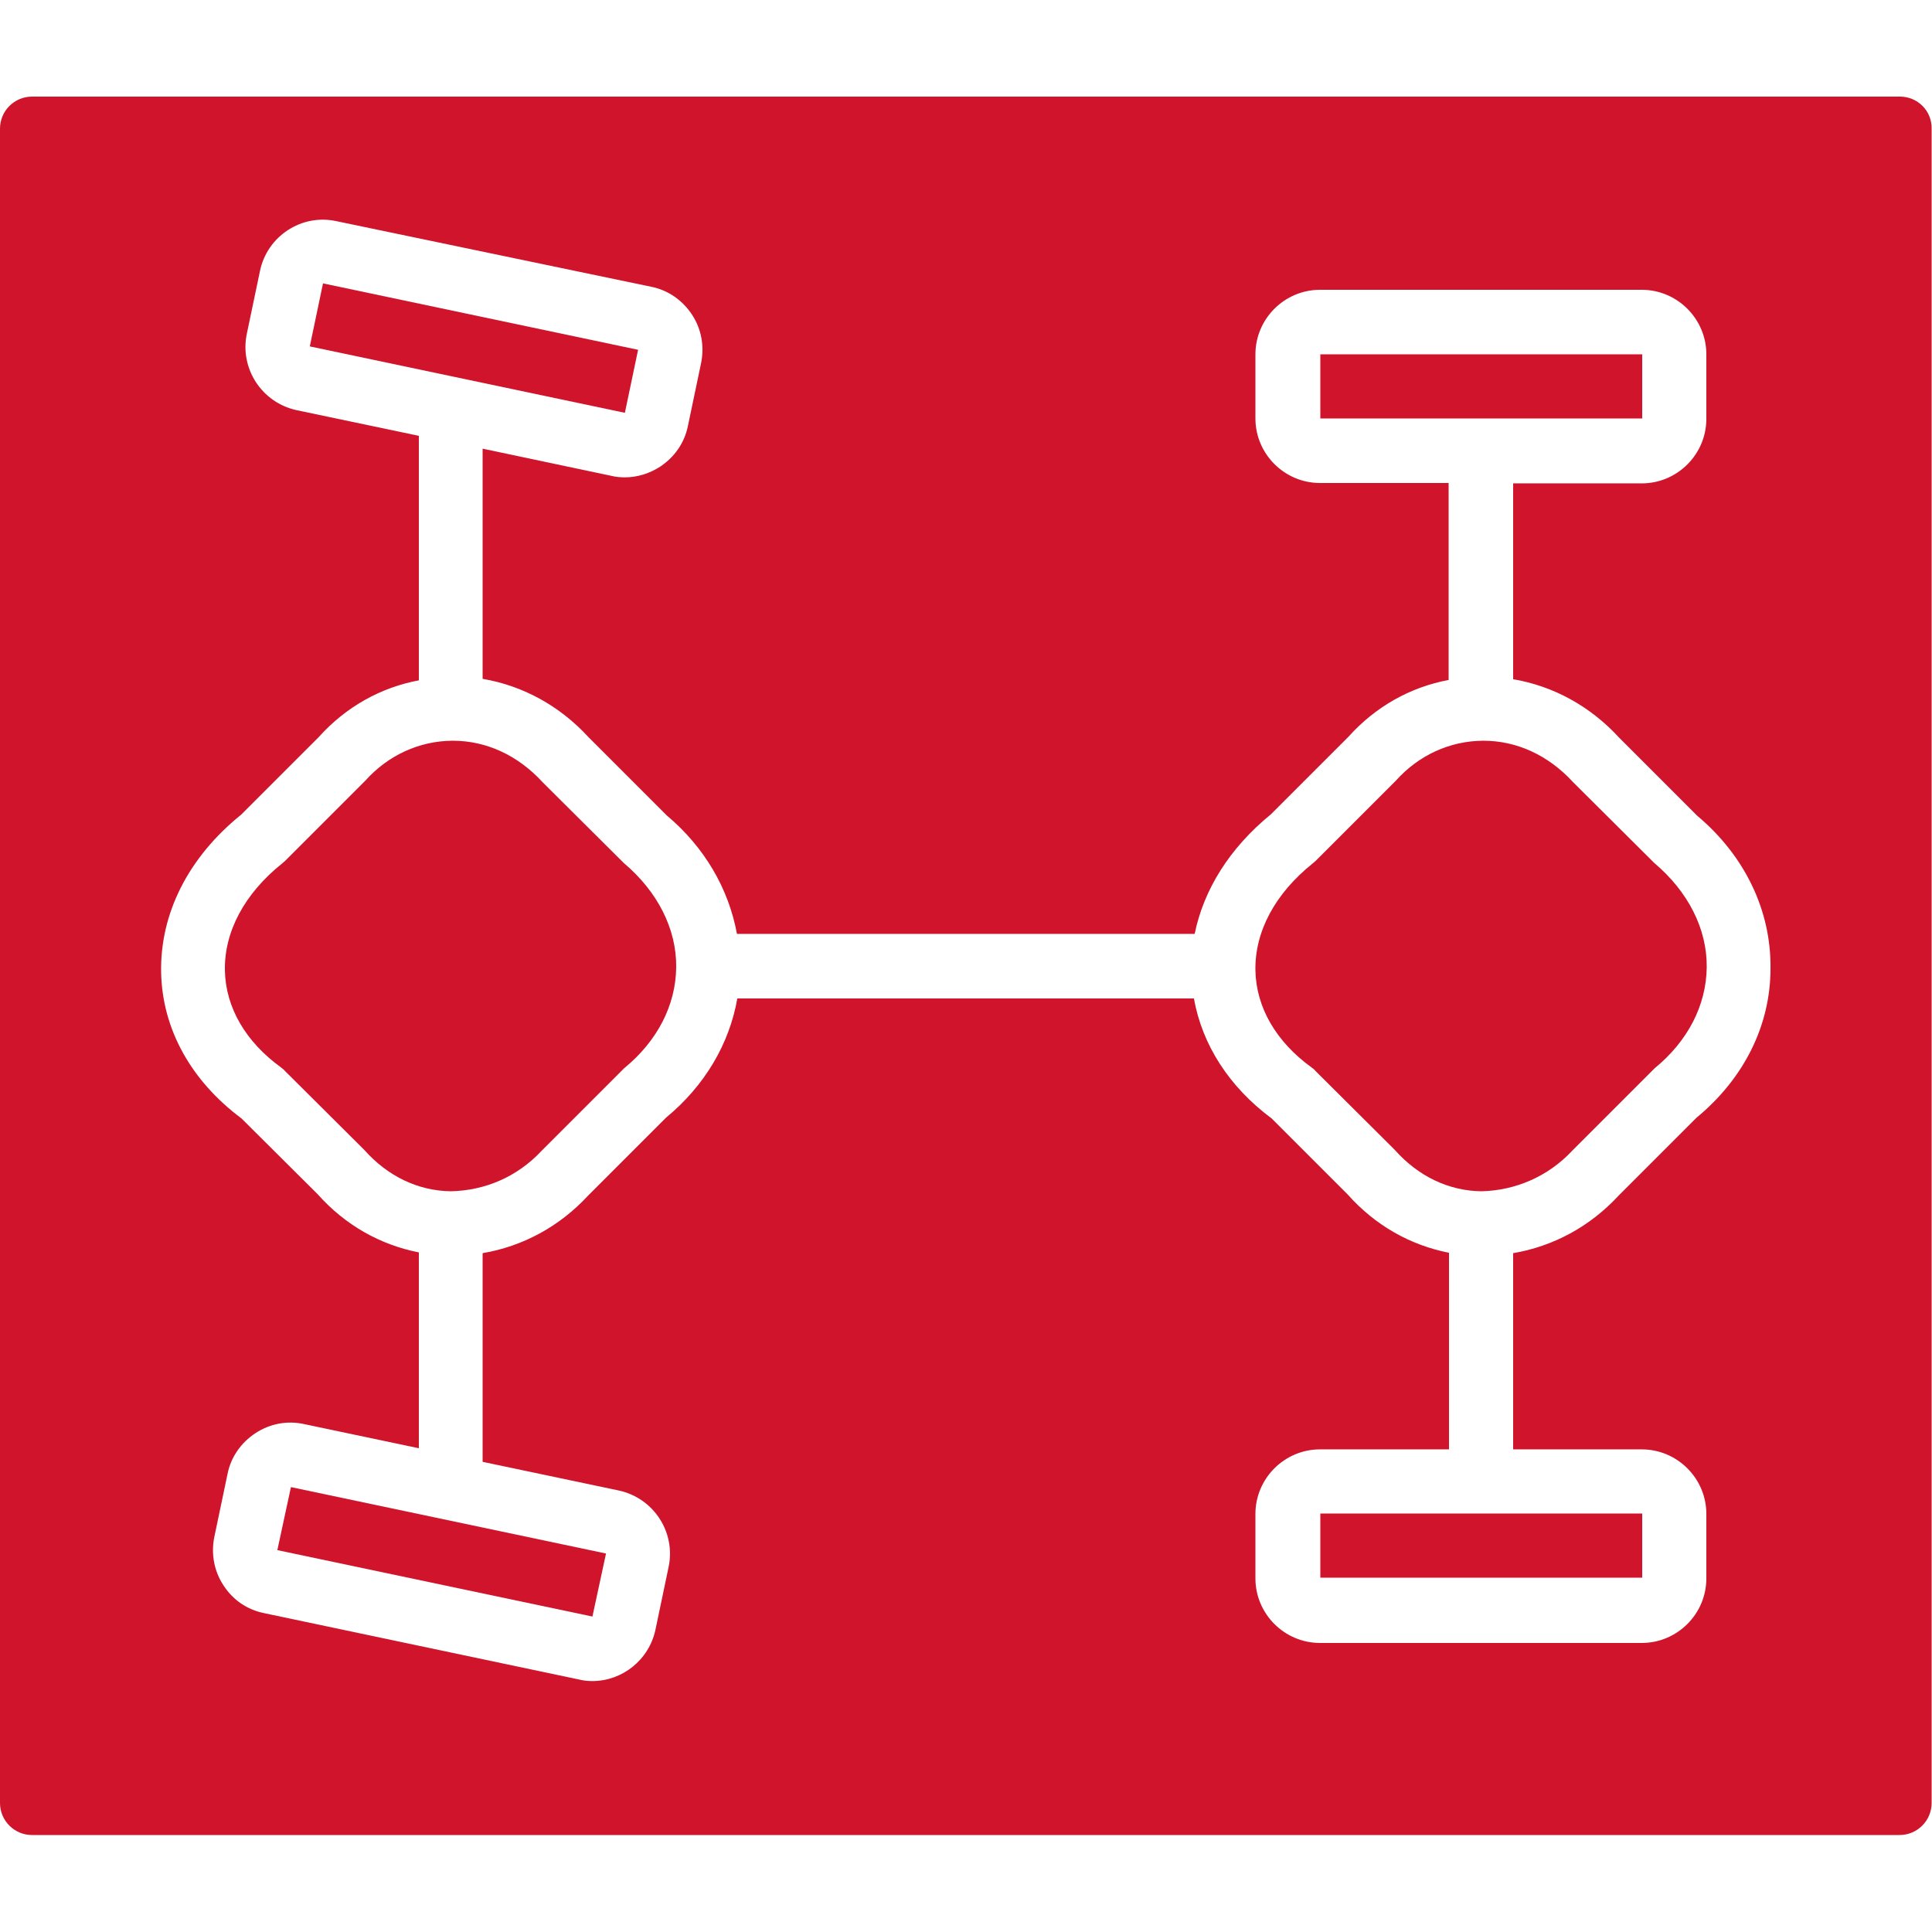
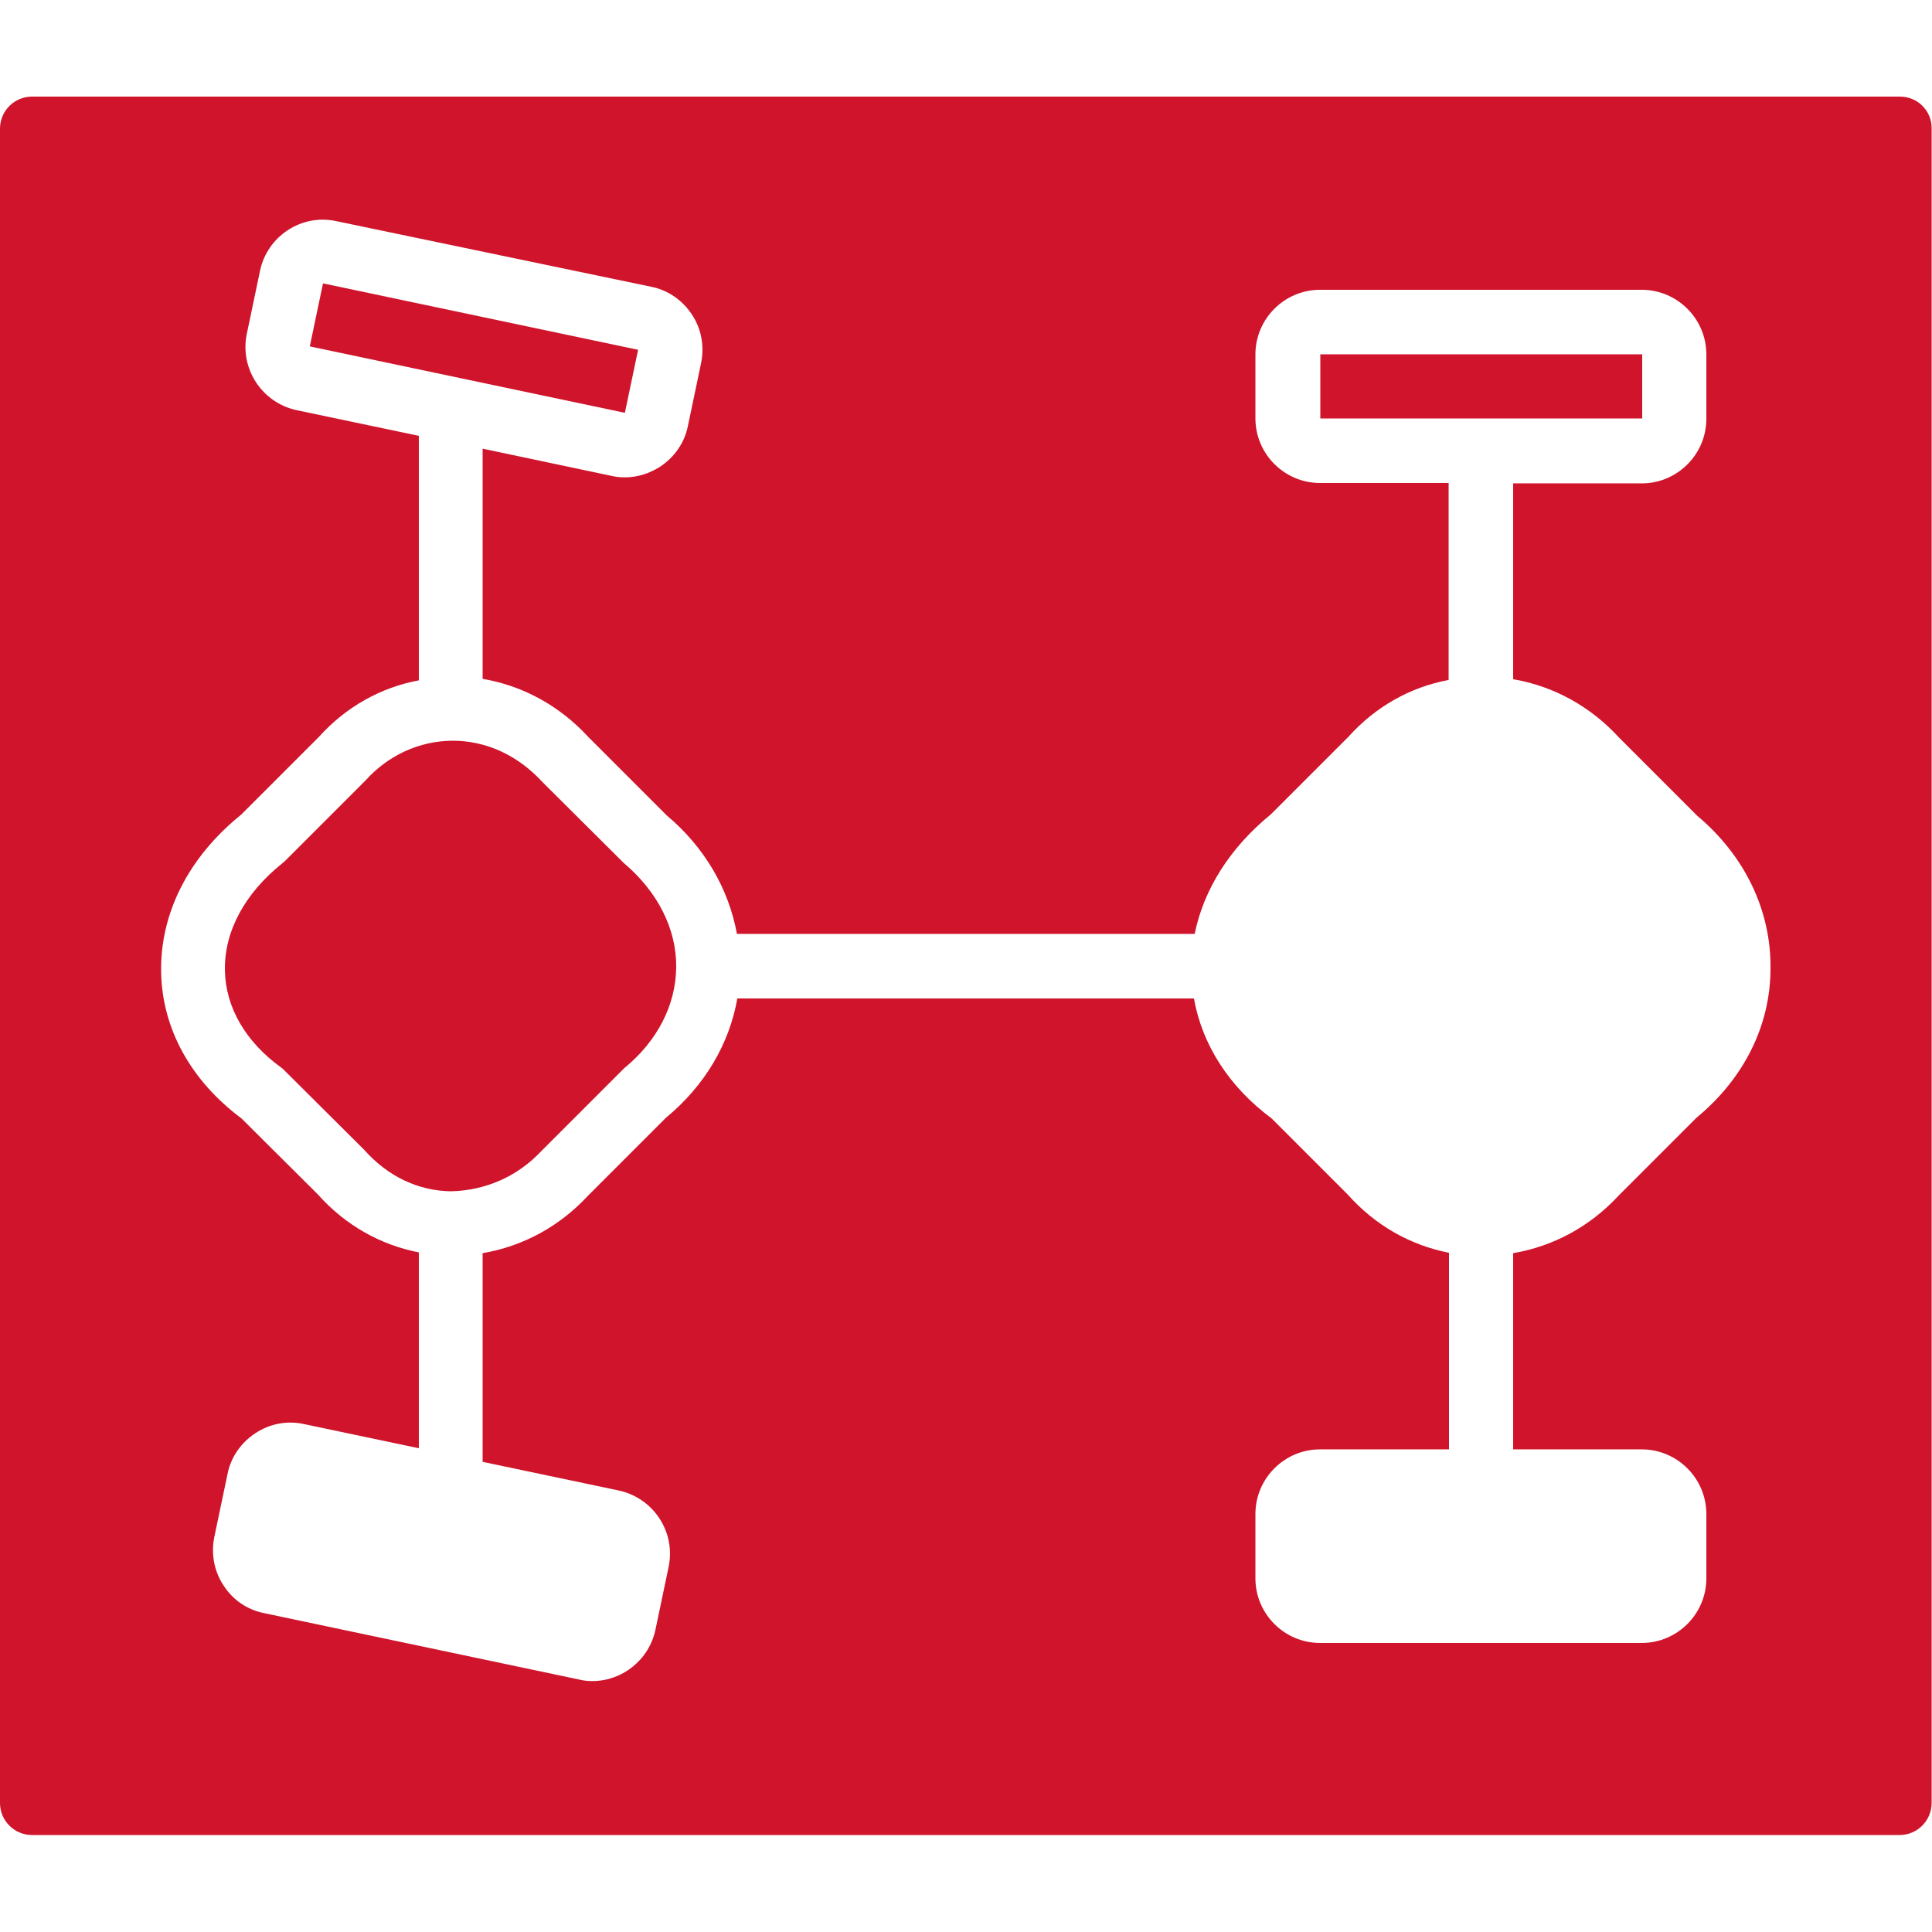
<svg xmlns="http://www.w3.org/2000/svg" id="Layer_1" x="0px" y="0px" viewBox="0 0 512 512" style="enable-background:new 0 0 512 512;" xml:space="preserve">
  <style type="text/css"> .st0{fill:#CF142B;} </style>
  <g>
    <g>
      <g>
        <path class="st0" d="M503.5,25.6H8.5c-4.7,0-8.5,3.8-8.5,8.5v443.7c0,4.7,3.8,8.5,8.5,8.5h494.9c4.7,0,8.5-3.8,8.5-8.5V34.1 C512,29.4,508.2,25.6,503.5,25.6z M449.6,296.2l-20.7,20.7c-7.6,8.2-17.3,13.4-27.9,15.2v52h34.1c9.4,0,17.1,7.7,17.1,17.1v17.1 c0,9.4-7.7,17.1-17.1,17.1h-85.3c-9.4,0-17.1-7.7-17.1-17.1v-17.1c0-9.4,7.7-17.1,17.1-17.1H384v-52.1 c-10.2-2-19.5-7.2-26.8-15.4L337,296.4c-11.3-8.4-18.4-19.5-20.6-31.8h-121c-2.1,12-8.6,23.1-18.9,31.6l-20.7,20.7 c-7.6,8.2-17.3,13.4-27.9,15.2v55.3l36.1,7.6c9.2,2,15.1,11,13.2,20.2l-3.5,16.7c-1.7,8-8.8,13.6-16.7,13.6 c-1.2,0-2.3-0.1-3.5-0.4h0L70,427.5c-4.5-0.9-8.3-3.5-10.8-7.4c-2.5-3.8-3.3-8.4-2.4-12.8l3.5-16.7c0.9-4.5,3.6-8.3,7.4-10.8 c3.8-2.5,8.4-3.4,12.9-2.4l30.4,6.4v-51.9c-10.2-2-19.5-7.2-26.8-15.4L64,296.4c-13.4-10-21-23.7-21.3-38.7 c-0.3-15.6,7.2-30.5,21.2-41.8l20.6-20.6c7.1-7.9,16.3-13.1,26.5-15v-64.8l-32.4-6.8c-9.2-2-15.1-11-13.2-20.2l3.5-16.7 c1.9-9.2,11-15.2,20.2-13.2L172.6,76c4.5,0.9,8.3,3.6,10.8,7.4c2.5,3.8,3.3,8.4,2.4,12.8l-3.5,16.7c-0.9,4.5-3.6,8.3-7.4,10.8 c-2.8,1.8-6,2.8-9.3,2.8c-1.2,0-2.4-0.1-3.6-0.4l-34.1-7.2v61c10.6,1.8,20.4,7.1,28.1,15.5l20.7,20.7c10,8.4,16.4,19.4,18.6,31.4 h121.3c2.4-11.8,9.3-22.8,20.2-31.7l20.6-20.6c7.1-7.9,16.3-13.1,26.5-15V128h-34.1c-9.4,0-17.1-7.7-17.1-17.1V93.9 c0-9.4,7.7-17.1,17.1-17.1h85.3c9.4,0,17.1,7.7,17.1,17.1v17.1c0,9.4-7.7,17.1-17.1,17.1h-34.1v51.9c10.6,1.8,20.4,7.1,28.1,15.5 l20.7,20.7c12.5,10.5,19.6,25,19.4,40.5C469.2,271.7,462.2,285.8,449.6,296.2z" />
-         <polygon class="st0" points="349.9,418.1 435.2,418.1 435.2,401.1 349.9,401.1 " />
-         <polygon class="st0" points="73.5,410.8 157,428.4 157,428.4 160.6,411.7 77.1,394.1 " />
        <polygon class="st0" points="435.2,93.9 349.9,93.9 349.9,110.9 435.2,110.9 " />
        <polygon class="st0" points="165.6,109.4 165.6,109.4 169.1,92.7 85.6,75.1 82.1,91.8 165.6,109.4 " />
-         <path class="st0" d="M438.4,228.7l-21.5-21.4c-6.6-7.2-15-11-23.8-11c-0.1,0-0.1,0-0.2,0c-8.7,0.1-16.9,3.8-23,10.6l-21.3,21.3 c-0.2,0.2-0.5,0.4-0.7,0.6c-10,8-15.4,18.1-15.2,28.4c0.2,9.8,5.5,18.9,14.9,25.7c0.4,0.3,0.7,0.5,1,0.9l21,20.9 c6.3,7.1,14.4,10.9,23,11c8.7-0.2,17.5-3.7,24.1-10.8l21.2-21.2c0.2-0.2,0.4-0.4,0.6-0.6c8.8-7.2,13.7-16.7,13.8-26.8 C452.4,246.2,447.4,236.3,438.4,228.7z" />
        <path class="st0" d="M165.3,228.7l-21.5-21.4c-6.6-7.2-15-11-23.8-11c-0.1,0-0.1,0-0.2,0c-8.7,0.1-16.9,3.8-23,10.6l-21.3,21.3 c-0.2,0.2-0.5,0.4-0.7,0.6c-10,8-15.4,18.1-15.2,28.4c0.2,9.8,5.5,18.9,14.9,25.7c0.3,0.3,0.7,0.5,1,0.9l21,20.9 c6.3,7.1,14.4,10.9,23,11c8.9-0.2,17.5-3.7,24.1-10.8l21.2-21.2c0.2-0.2,0.4-0.4,0.6-0.6c8.8-7.2,13.7-16.7,13.8-26.8 C179.3,246.2,174.3,236.3,165.3,228.7z" />
      </g>
    </g>
  </g>
</svg>